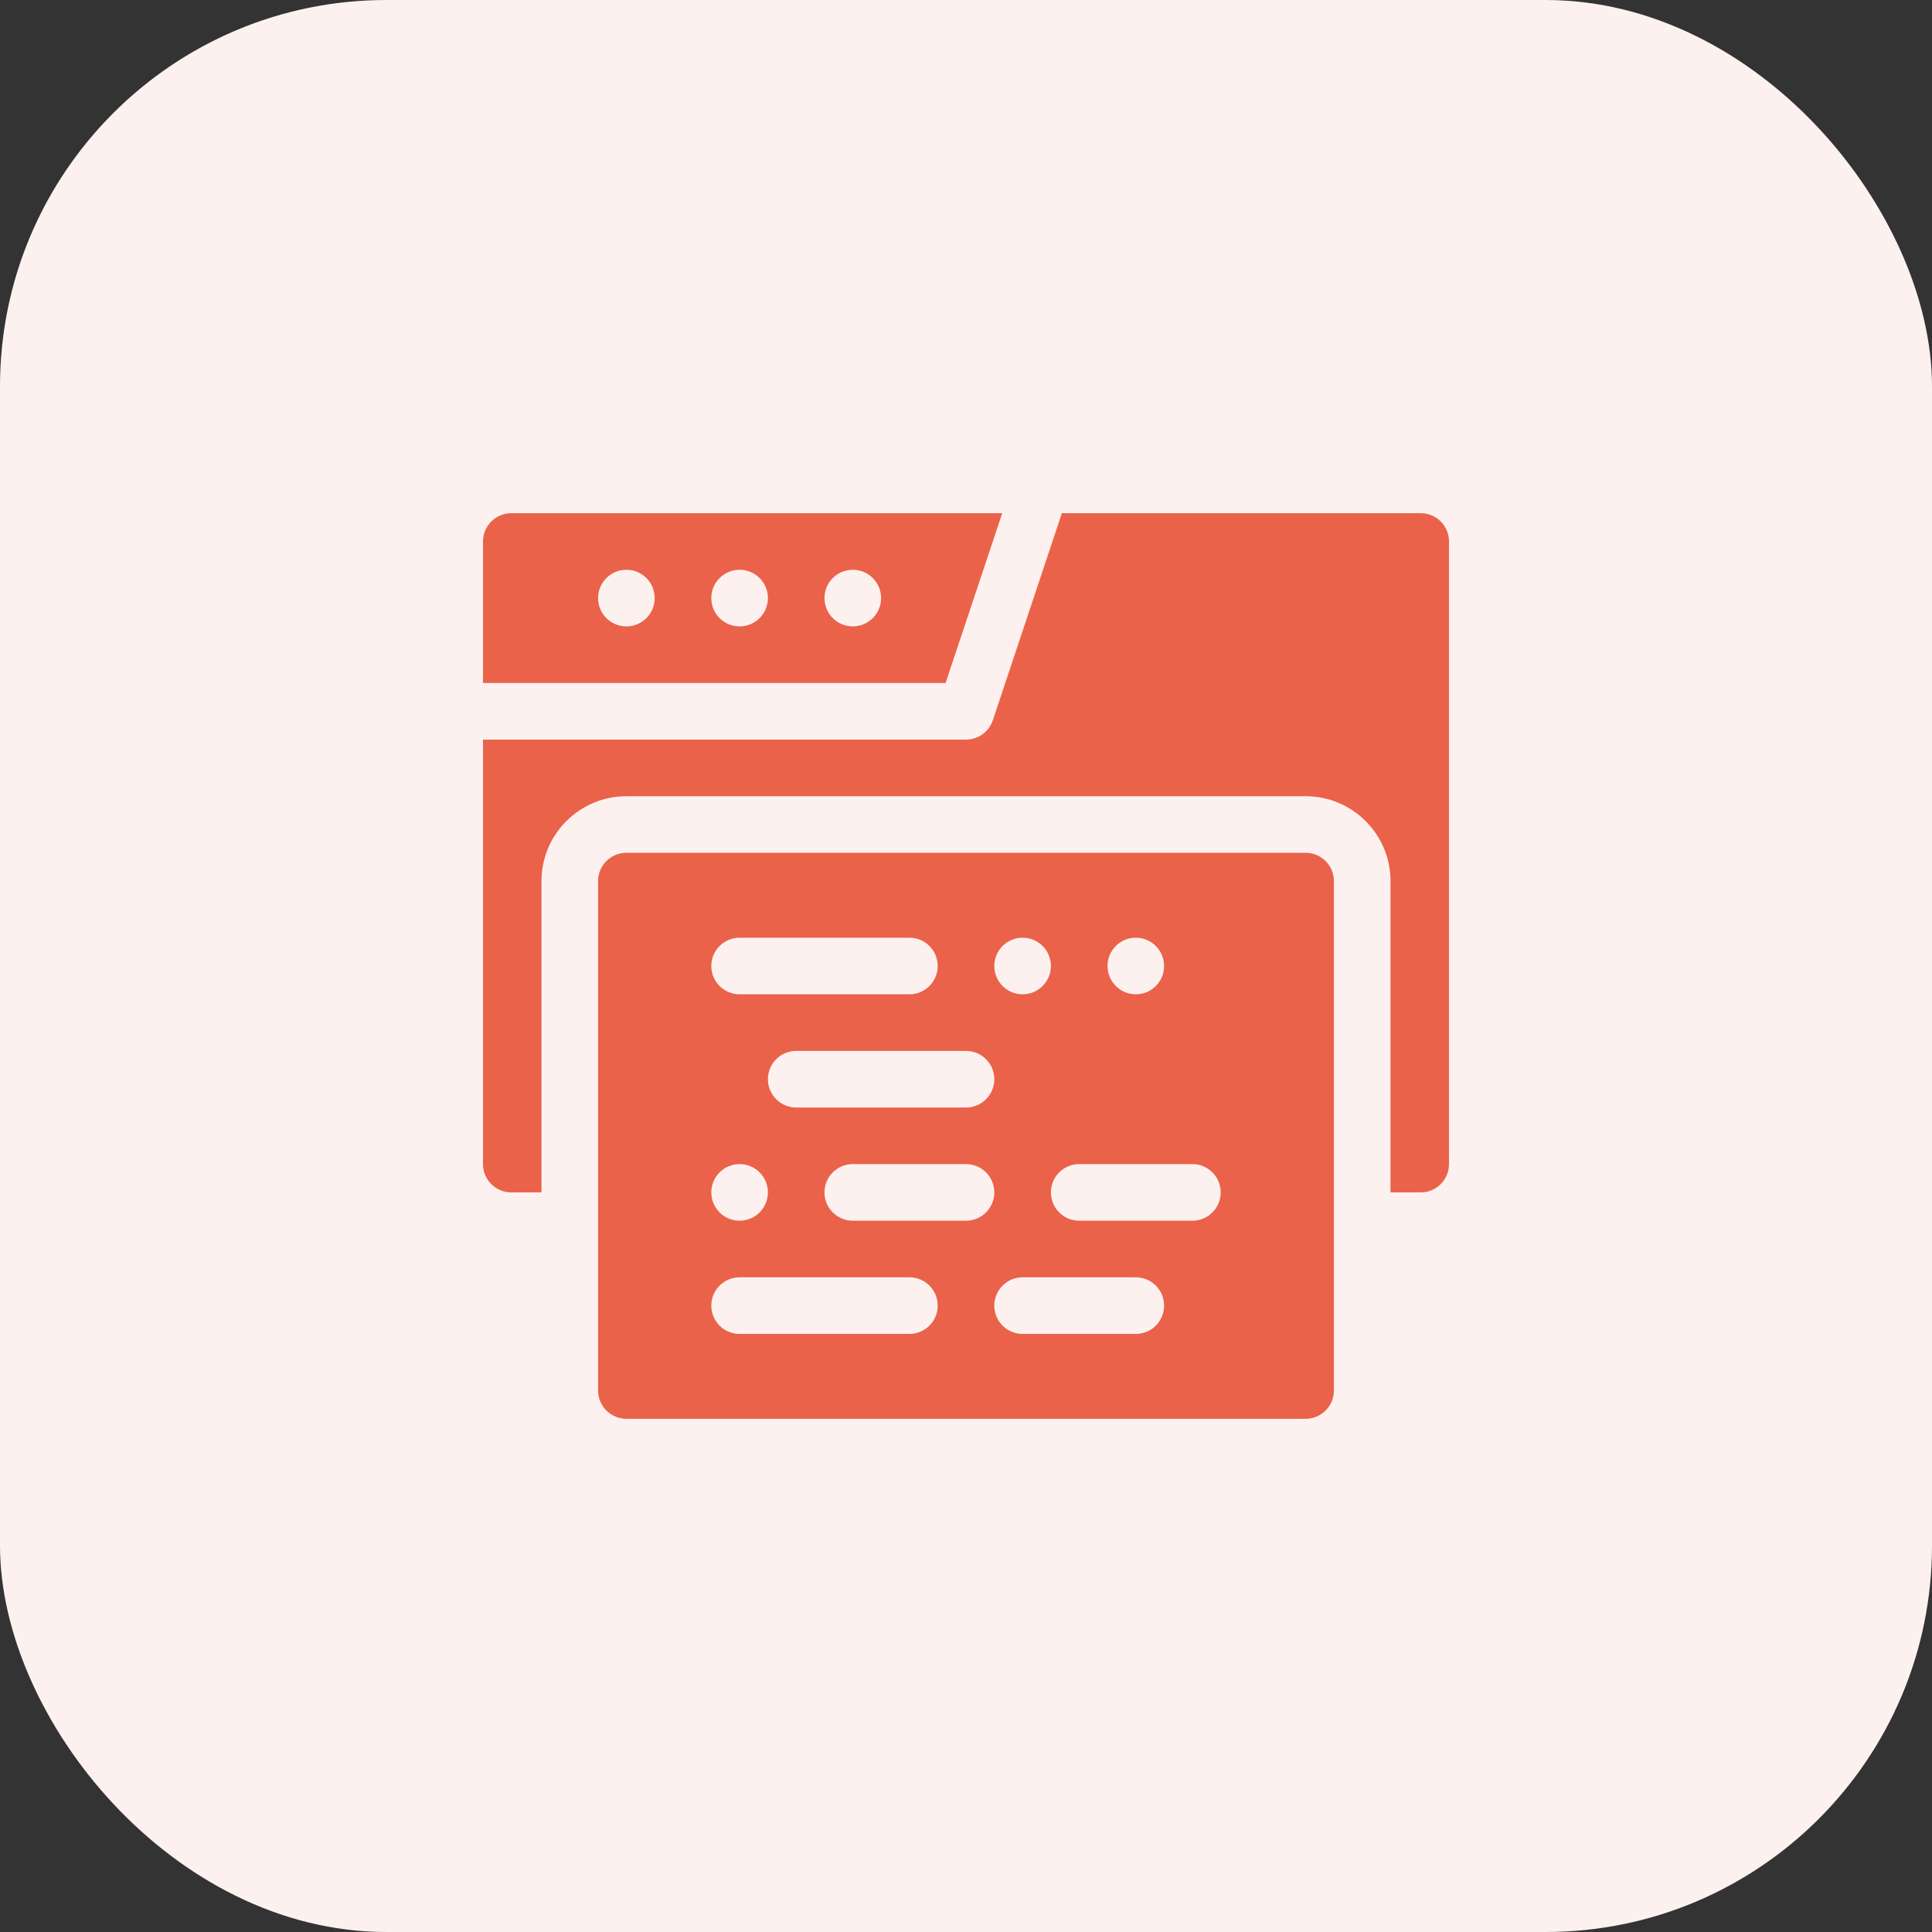
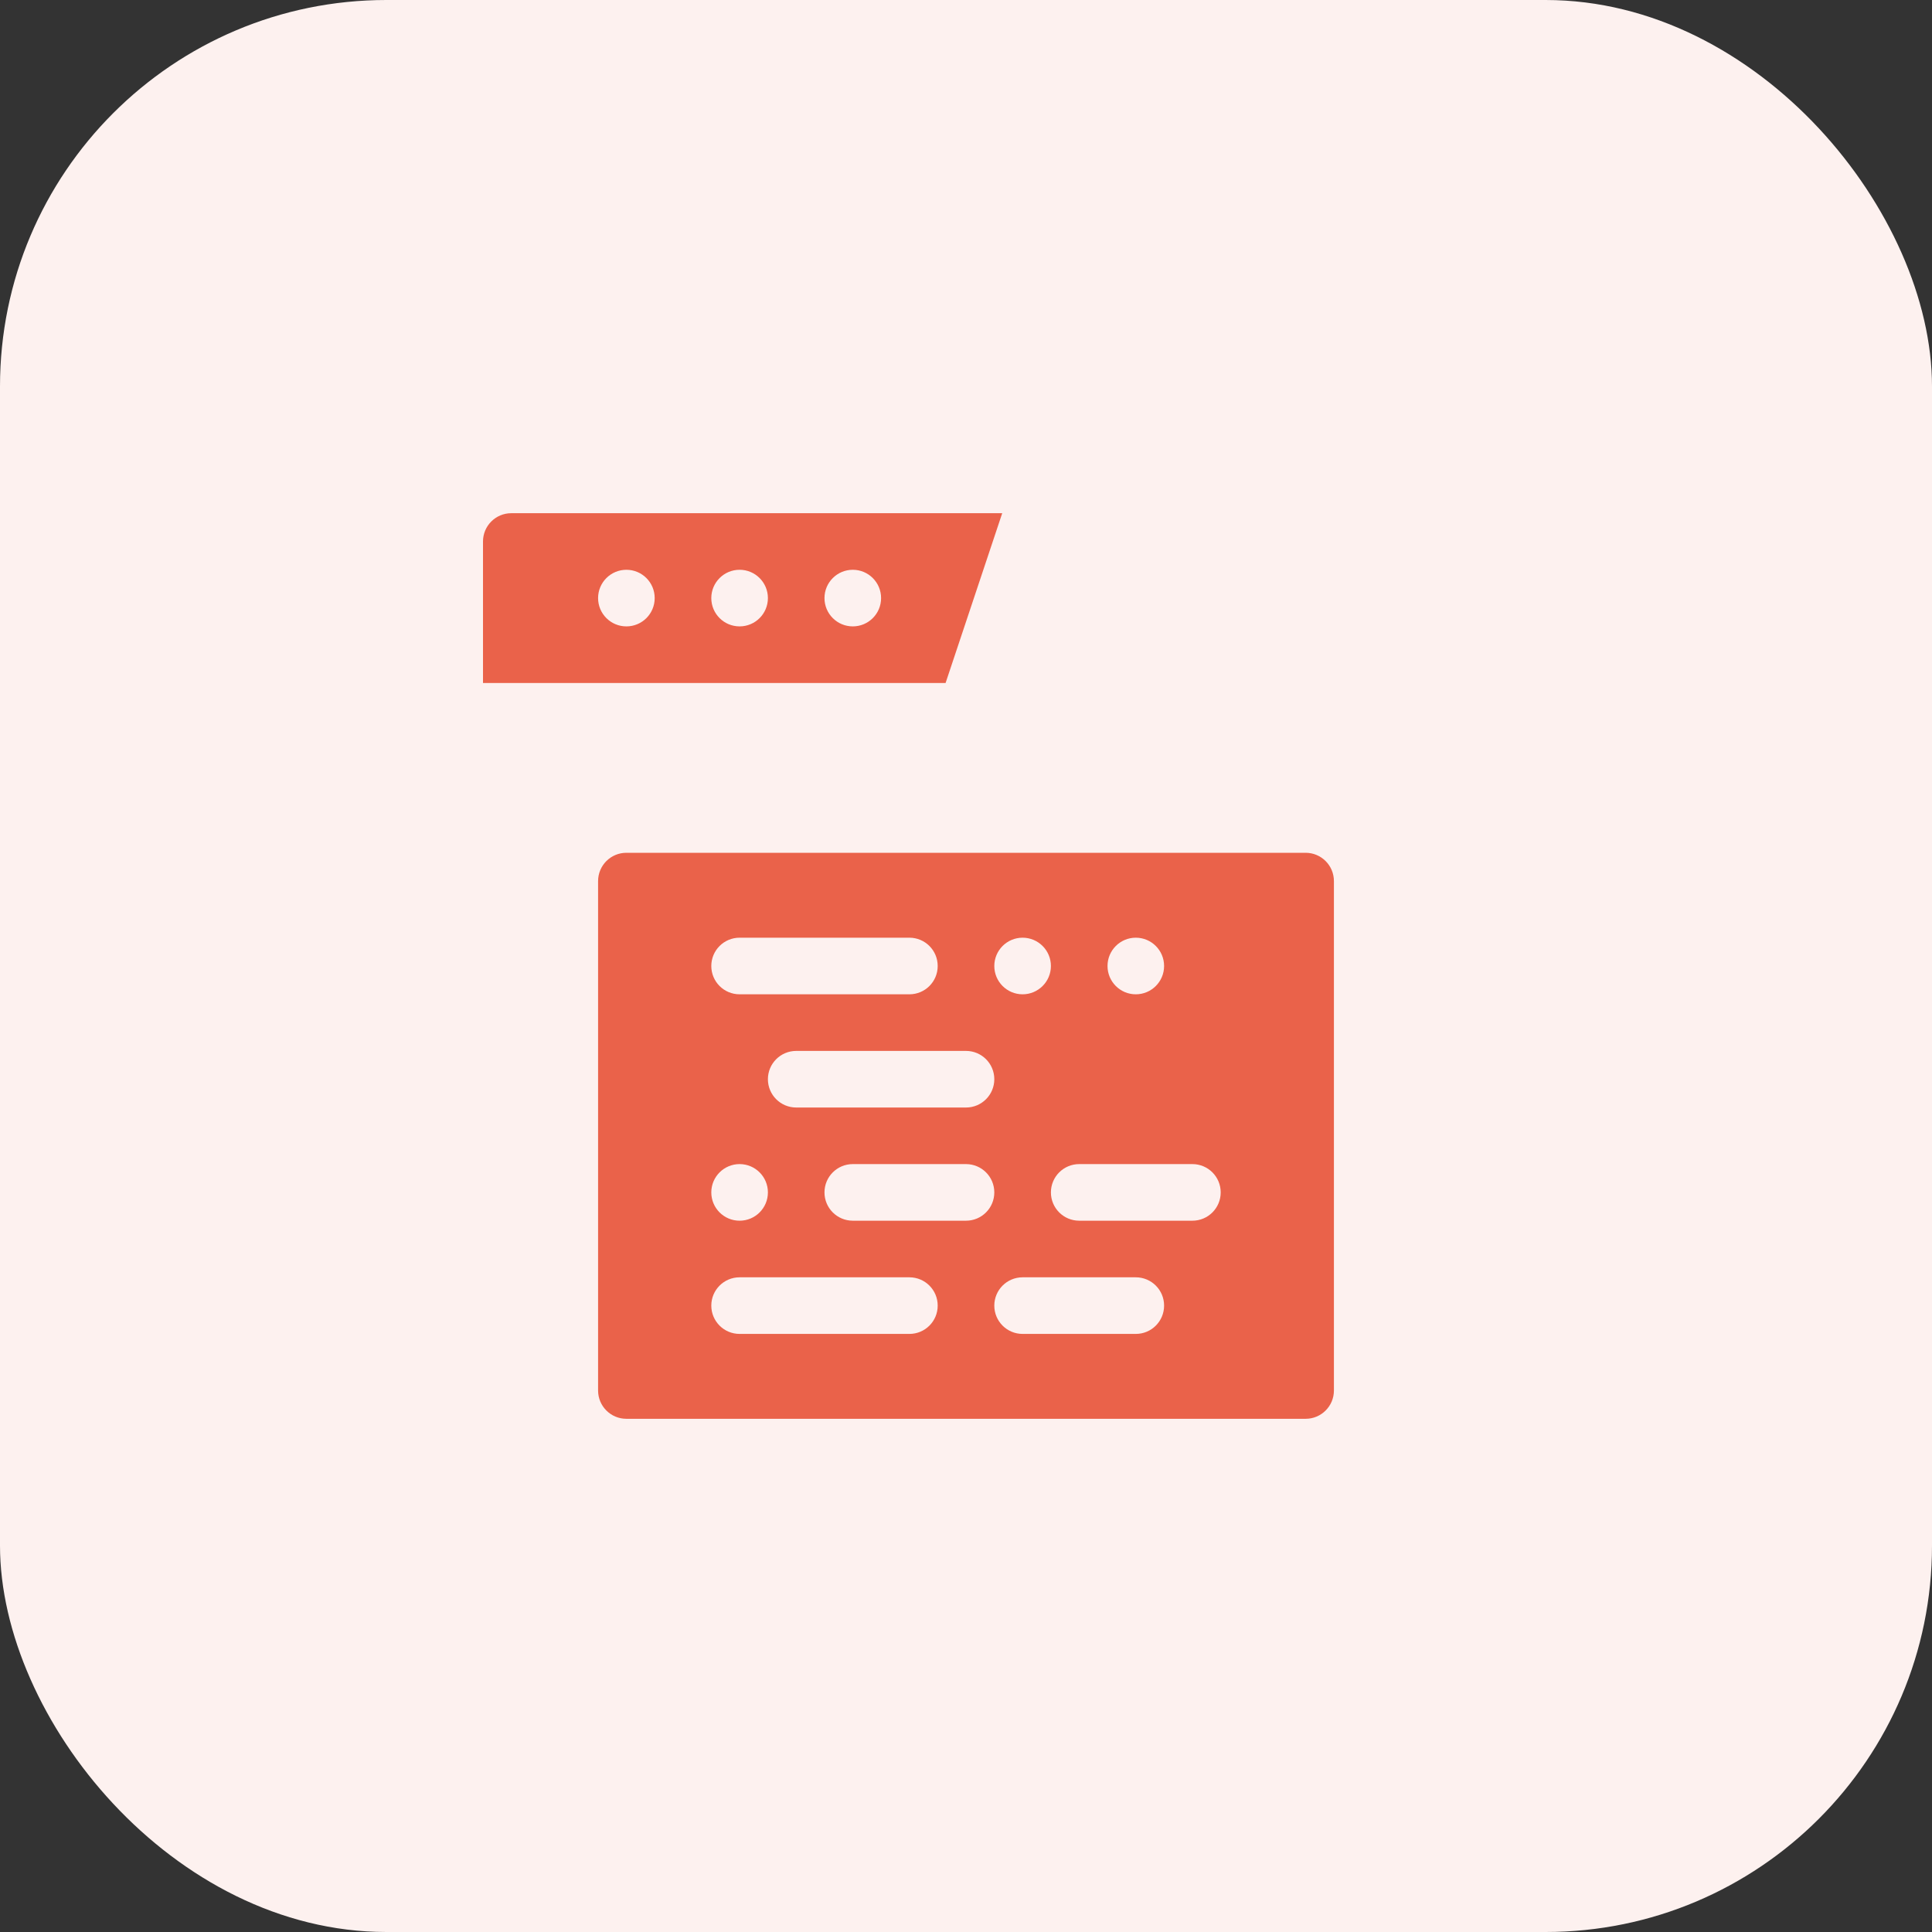
<svg xmlns="http://www.w3.org/2000/svg" width="60" height="60" viewBox="0 0 60 60" fill="none">
  <rect x="0" y="0" width="60" height="60" fill="#333333" stroke="none" />
  <rect width="60" height="60" rx="12" fill="#FDF1EF" />
  <g clip-path="url(#clip0_2668_83)">
-     <path d="M44.121 15.938H32.977L30.833 22.368C30.714 22.727 30.378 22.969 30 22.969H15V36.152C15 36.638 15.393 37.031 15.879 37.031H16.816V27.363C16.816 25.909 17.999 24.727 19.453 24.727H40.547C42.001 24.727 43.184 25.909 43.184 27.363V37.031H44.121C44.607 37.031 45 36.638 45 36.152V16.816C45 16.331 44.607 15.938 44.121 15.938Z" fill="#EA624A" />
    <path d="M29.366 21.211L31.125 15.938H15.879C15.393 15.938 15 16.331 15 16.816V21.211H29.366ZM26.484 17.695C26.97 17.695 27.363 18.089 27.363 18.574C27.363 19.06 26.97 19.453 26.484 19.453C25.999 19.453 25.605 19.06 25.605 18.574C25.605 18.089 25.999 17.695 26.484 17.695ZM22.969 17.695C23.454 17.695 23.848 18.089 23.848 18.574C23.848 19.06 23.454 19.453 22.969 19.453C22.483 19.453 22.09 19.06 22.09 18.574C22.09 18.089 22.483 17.695 22.969 17.695ZM19.453 17.695C19.939 17.695 20.332 18.089 20.332 18.574C20.332 19.06 19.939 19.453 19.453 19.453C18.968 19.453 18.574 19.06 18.574 18.574C18.574 18.089 18.968 17.695 19.453 17.695Z" fill="#EA624A" />
    <path d="M40.547 26.484H19.453C18.967 26.484 18.574 26.878 18.574 27.363V43.184C18.574 43.669 18.967 44.062 19.453 44.062H40.547C41.033 44.062 41.426 43.669 41.426 43.184V27.363C41.426 26.878 41.033 26.484 40.547 26.484ZM35.273 29.121C35.759 29.121 36.152 29.515 36.152 30C36.152 30.485 35.759 30.879 35.273 30.879C34.788 30.879 34.395 30.485 34.395 30C34.395 29.515 34.788 29.121 35.273 29.121ZM31.758 29.121C32.243 29.121 32.637 29.515 32.637 30C32.637 30.485 32.243 30.879 31.758 30.879C31.272 30.879 30.879 30.485 30.879 30C30.879 29.515 31.272 29.121 31.758 29.121ZM30.879 33.516C30.879 34.001 30.486 34.395 30 34.395H24.727C24.241 34.395 23.848 34.001 23.848 33.516C23.848 33.03 24.241 32.637 24.727 32.637H30C30.486 32.637 30.879 33.03 30.879 33.516ZM22.969 29.121H28.242C28.728 29.121 29.121 29.514 29.121 30C29.121 30.486 28.728 30.879 28.242 30.879H22.969C22.483 30.879 22.09 30.486 22.09 30C22.09 29.514 22.483 29.121 22.969 29.121ZM22.969 36.152C23.454 36.152 23.848 36.546 23.848 37.031C23.848 37.517 23.454 37.91 22.969 37.91C22.483 37.91 22.09 37.517 22.09 37.031C22.09 36.546 22.483 36.152 22.969 36.152ZM28.242 41.426H22.969C22.483 41.426 22.09 41.033 22.09 40.547C22.09 40.061 22.483 39.668 22.969 39.668H28.242C28.728 39.668 29.121 40.061 29.121 40.547C29.121 41.033 28.728 41.426 28.242 41.426ZM30 37.91H26.484C25.999 37.91 25.605 37.517 25.605 37.031C25.605 36.545 25.999 36.152 26.484 36.152H30C30.486 36.152 30.879 36.545 30.879 37.031C30.879 37.517 30.486 37.91 30 37.91ZM35.273 41.426H31.758C31.272 41.426 30.879 41.033 30.879 40.547C30.879 40.061 31.272 39.668 31.758 39.668H35.273C35.759 39.668 36.152 40.061 36.152 40.547C36.152 41.033 35.759 41.426 35.273 41.426ZM37.031 37.91H33.516C33.03 37.91 32.637 37.517 32.637 37.031C32.637 36.545 33.03 36.152 33.516 36.152H37.031C37.517 36.152 37.91 36.545 37.91 37.031C37.91 37.517 37.517 37.91 37.031 37.91Z" fill="#EA624A" />
  </g>
  <defs>
    <clipPath id="clip0_2668_83">
      <rect width="30" height="30" fill="white" transform="translate(15 15)" />
    </clipPath>
  </defs>
</svg>